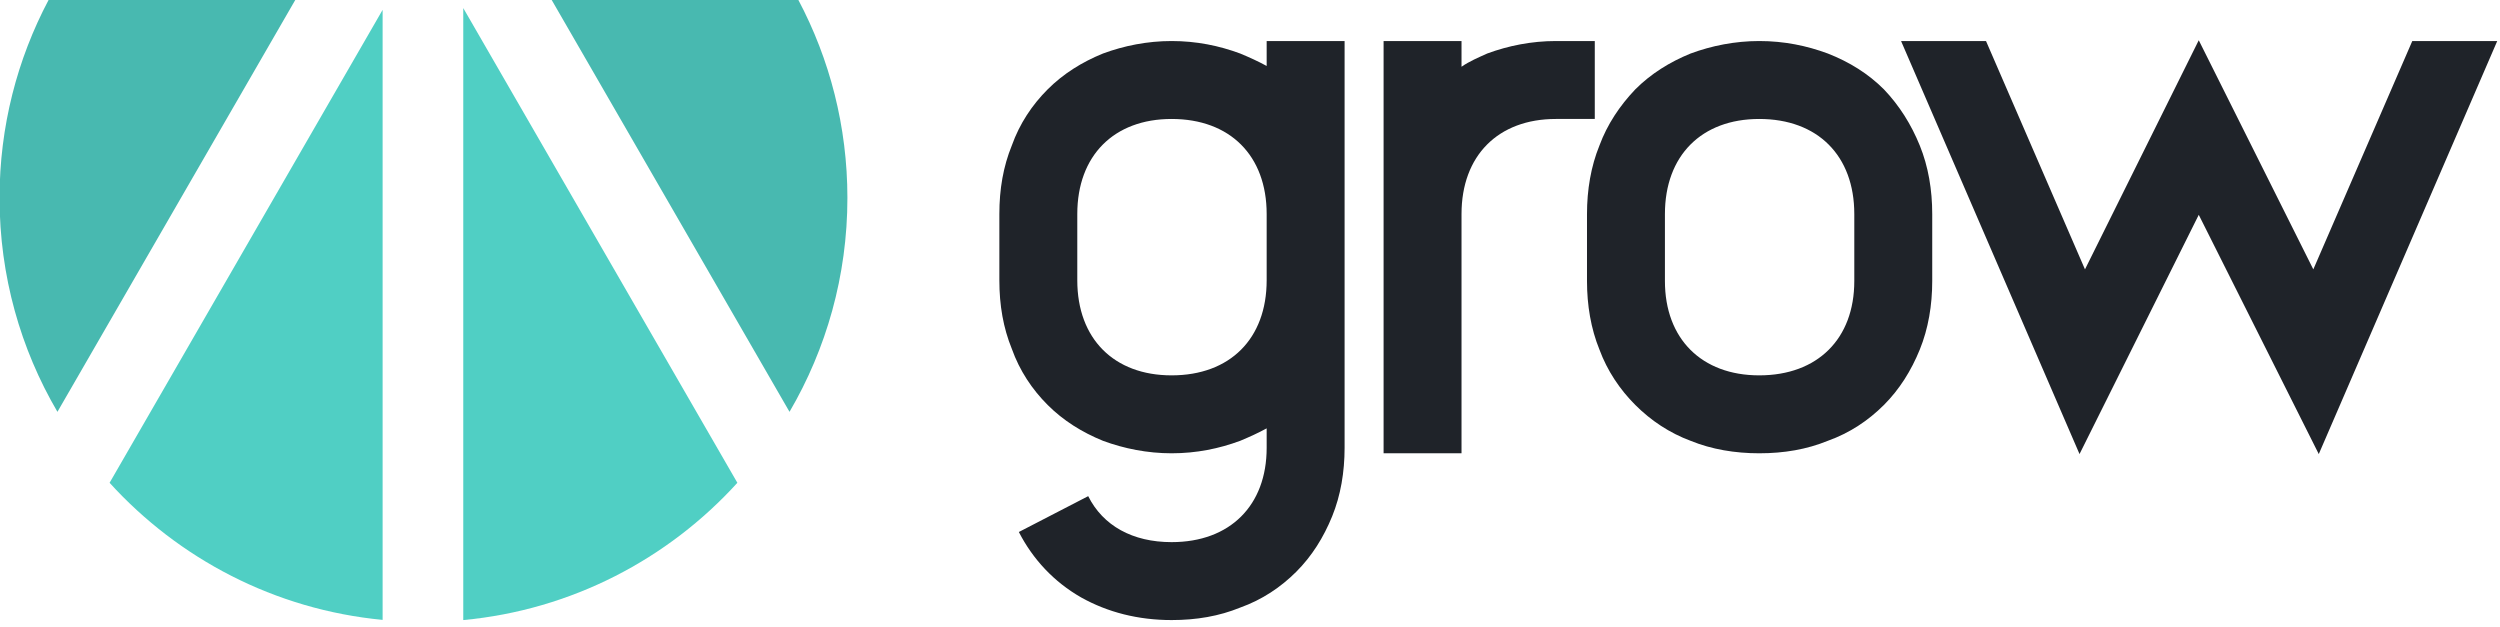
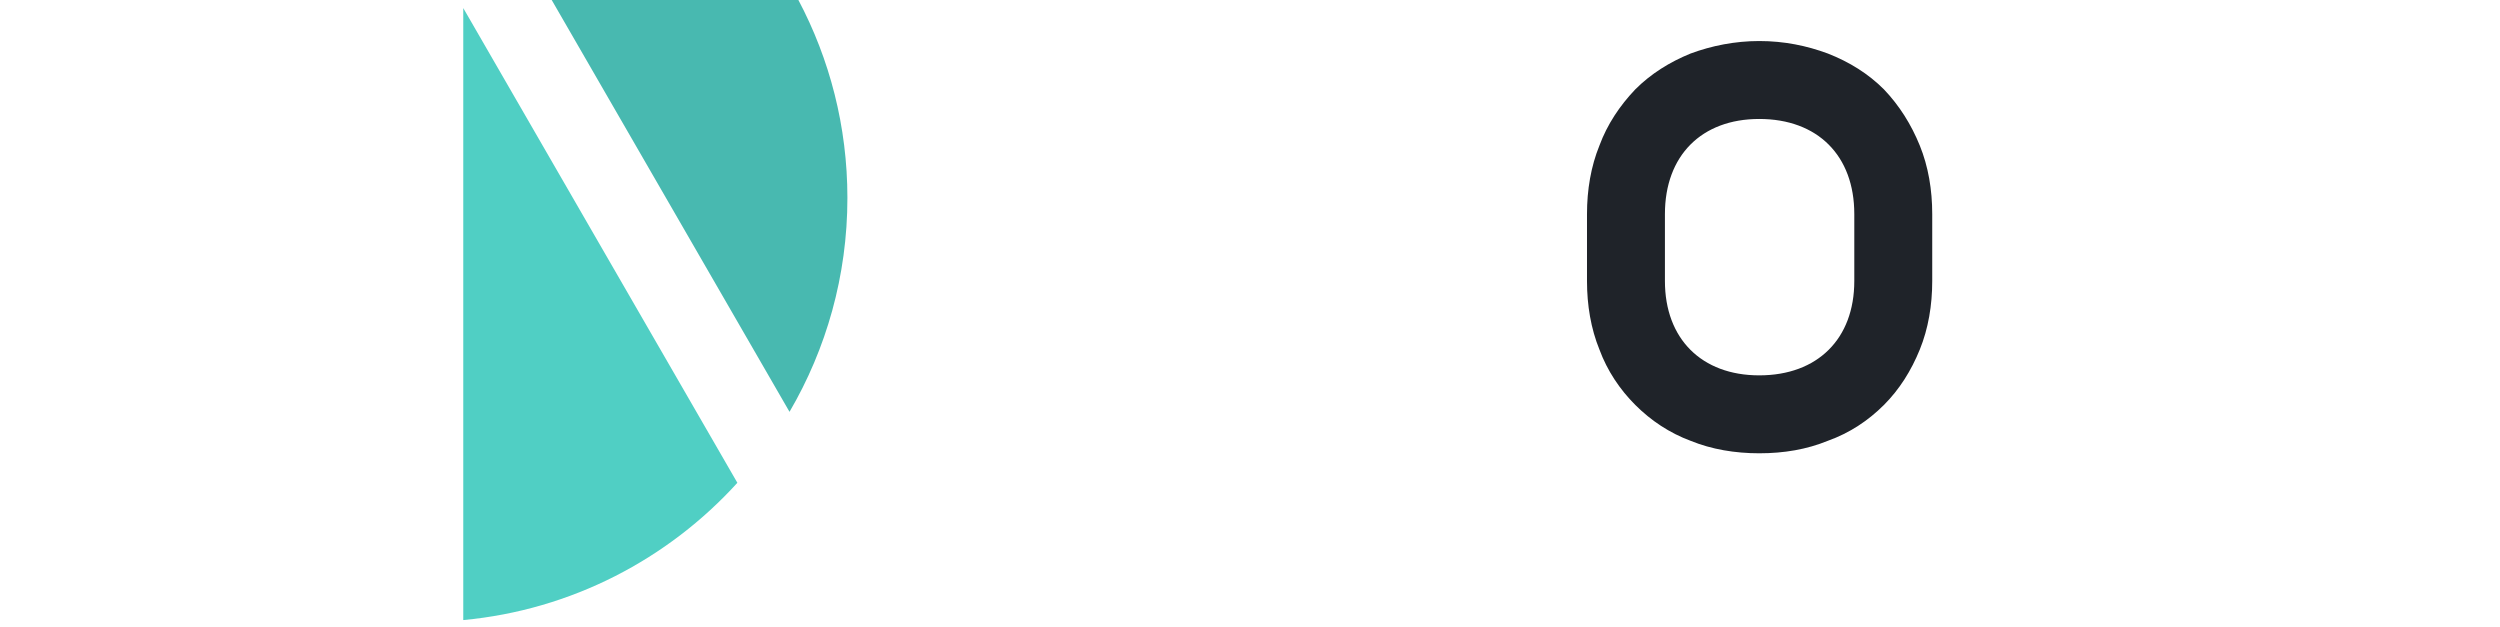
<svg xmlns="http://www.w3.org/2000/svg" width="100%" height="100%" viewBox="0 0 279 70" version="1.1" xml:space="preserve" style="fill-rule:evenodd;clip-rule:evenodd;stroke-linejoin:round;stroke-miterlimit:2;">
  <g transform="matrix(1,0,0,1,-9177.46,-2348.75)">
    <g transform="matrix(1,0,0,1,4970.99,412)">
      <g transform="matrix(-1,0,0,-1,13478.5,4354.69)">
        <path d="M9210.46,2417.94L9182.93,2417.94C9179.44,2411.35 9177.46,2403.83 9177.46,2395.85C9177.46,2387.15 9179.82,2378.99 9183.92,2371.98L9210.46,2417.94Z" style="fill:rgb(72,185,176);" />
      </g>
    </g>
    <g transform="matrix(1,0,0,1,4970.99,412)">
      <g transform="matrix(-1,0,0,-1,13478.5,4354.69)">
        <path d="M9220.33,2417.04L9189.74,2364.06C9197.46,2355.56 9208.24,2349.87 9220.33,2348.74L9220.33,2417.04Z" style="fill:rgb(80,207,196);" />
      </g>
    </g>
    <g transform="matrix(1,0,0,1,4970.99,412)">
      <g transform="matrix(-1,0,0,-1,13478.5,4354.69)">
-         <path d="M9229.33,2348.76C9241.37,2349.91 9252.1,2355.59 9259.8,2364.06L9229.33,2416.84L9229.33,2348.76Z" style="fill:rgb(80,207,196);" />
-       </g>
+         </g>
    </g>
    <g transform="matrix(1,0,0,1,4970.99,412)">
      <g transform="matrix(1,0,0,1,-4897.95,-407.903)">
        <g transform="matrix(86.971,0,0,86.971,9211.6,2395.24)">
-           <path d="M0.493,-0.529L0.393,-0.529L0.393,-0.497C0.382,-0.503 0.371,-0.508 0.359,-0.513C0.332,-0.523 0.303,-0.529 0.271,-0.529C0.24,-0.529 0.21,-0.523 0.183,-0.513C0.156,-0.502 0.132,-0.487 0.112,-0.467C0.092,-0.447 0.076,-0.423 0.066,-0.395C0.055,-0.368 0.05,-0.339 0.05,-0.307L0.05,-0.222C0.05,-0.19 0.055,-0.161 0.066,-0.134C0.076,-0.106 0.092,-0.082 0.112,-0.062C0.132,-0.042 0.156,-0.027 0.183,-0.016C0.21,-0.006 0.24,0 0.271,0C0.303,0 0.332,-0.006 0.359,-0.016C0.371,-0.021 0.382,-0.026 0.393,-0.032L0.393,-0.007C0.393,0.067 0.346,0.114 0.271,0.114C0.221,0.114 0.183,0.093 0.164,0.055L0.075,0.101C0.093,0.136 0.12,0.165 0.155,0.185C0.189,0.204 0.228,0.214 0.271,0.214C0.303,0.214 0.332,0.209 0.359,0.198C0.387,0.188 0.411,0.172 0.431,0.152C0.451,0.132 0.466,0.108 0.477,0.081C0.488,0.054 0.493,0.024 0.493,-0.007L0.493,-0.529ZM0.271,-0.429C0.346,-0.429 0.393,-0.382 0.393,-0.307L0.393,-0.222C0.393,-0.147 0.346,-0.1 0.271,-0.1C0.197,-0.1 0.15,-0.147 0.15,-0.222L0.15,-0.307C0.15,-0.382 0.197,-0.429 0.271,-0.429Z" style="fill:rgb(31,35,41);fill-rule:nonzero;" />
-         </g>
+           </g>
        <g transform="matrix(86.971,0,0,86.971,9254.48,2395.24)">
-           <path d="M0.321,-0.429L0.321,-0.529L0.271,-0.529C0.24,-0.529 0.21,-0.523 0.183,-0.513C0.172,-0.508 0.16,-0.503 0.15,-0.496L0.15,-0.529L0.05,-0.529L0.05,0L0.15,0L0.15,-0.307C0.15,-0.382 0.197,-0.429 0.271,-0.429L0.321,-0.429Z" style="fill:rgb(31,35,41);fill-rule:nonzero;" />
-         </g>
+           </g>
        <g transform="matrix(86.971,0,0,86.971,9277.18,2395.24)">
          <path d="M0.271,-0.529C0.24,-0.529 0.21,-0.523 0.183,-0.513C0.156,-0.502 0.132,-0.487 0.112,-0.467C0.092,-0.446 0.076,-0.422 0.066,-0.395C0.055,-0.368 0.05,-0.338 0.05,-0.307L0.05,-0.221C0.05,-0.19 0.055,-0.16 0.066,-0.133C0.076,-0.106 0.092,-0.082 0.112,-0.062C0.132,-0.042 0.156,-0.026 0.183,-0.016C0.21,-0.005 0.24,0 0.271,0C0.303,0 0.332,-0.005 0.359,-0.016C0.387,-0.026 0.411,-0.042 0.431,-0.062C0.451,-0.082 0.466,-0.106 0.477,-0.133C0.488,-0.16 0.493,-0.19 0.493,-0.221L0.493,-0.307C0.493,-0.338 0.488,-0.368 0.477,-0.395C0.466,-0.422 0.451,-0.446 0.431,-0.467C0.411,-0.487 0.387,-0.502 0.359,-0.513C0.332,-0.523 0.303,-0.529 0.271,-0.529ZM0.271,-0.429C0.346,-0.429 0.393,-0.382 0.393,-0.307L0.393,-0.221C0.393,-0.147 0.346,-0.1 0.271,-0.1C0.197,-0.1 0.15,-0.147 0.15,-0.221L0.15,-0.307C0.15,-0.382 0.197,-0.429 0.271,-0.429Z" style="fill:rgb(31,35,41);fill-rule:nonzero;" />
        </g>
        <g transform="matrix(86.971,0,0,86.971,9312.23,2395.24)">
-           <path d="M0.579,-0.236L0.432,-0.53L0.286,-0.236L0.159,-0.529L0.05,-0.529L0.279,0.001L0.432,-0.306L0.586,0.001L0.815,-0.529L0.706,-0.529L0.579,-0.236Z" style="fill:rgb(31,35,41);fill-rule:nonzero;" />
-         </g>
+           </g>
      </g>
    </g>
    <g transform="matrix(1,0,0,1,4970.99,412)">
      <g transform="matrix(-1,0,0,-1,13478.5,4354.69)">
-         <path d="M9239.08,2417.94L9265.62,2371.98C9269.73,2378.99 9272.08,2387.15 9272.08,2395.85C9272.08,2403.83 9270.1,2411.35 9266.61,2417.94L9239.08,2417.94Z" style="fill:rgb(72,185,176);" />
-       </g>
+         </g>
    </g>
  </g>
</svg>